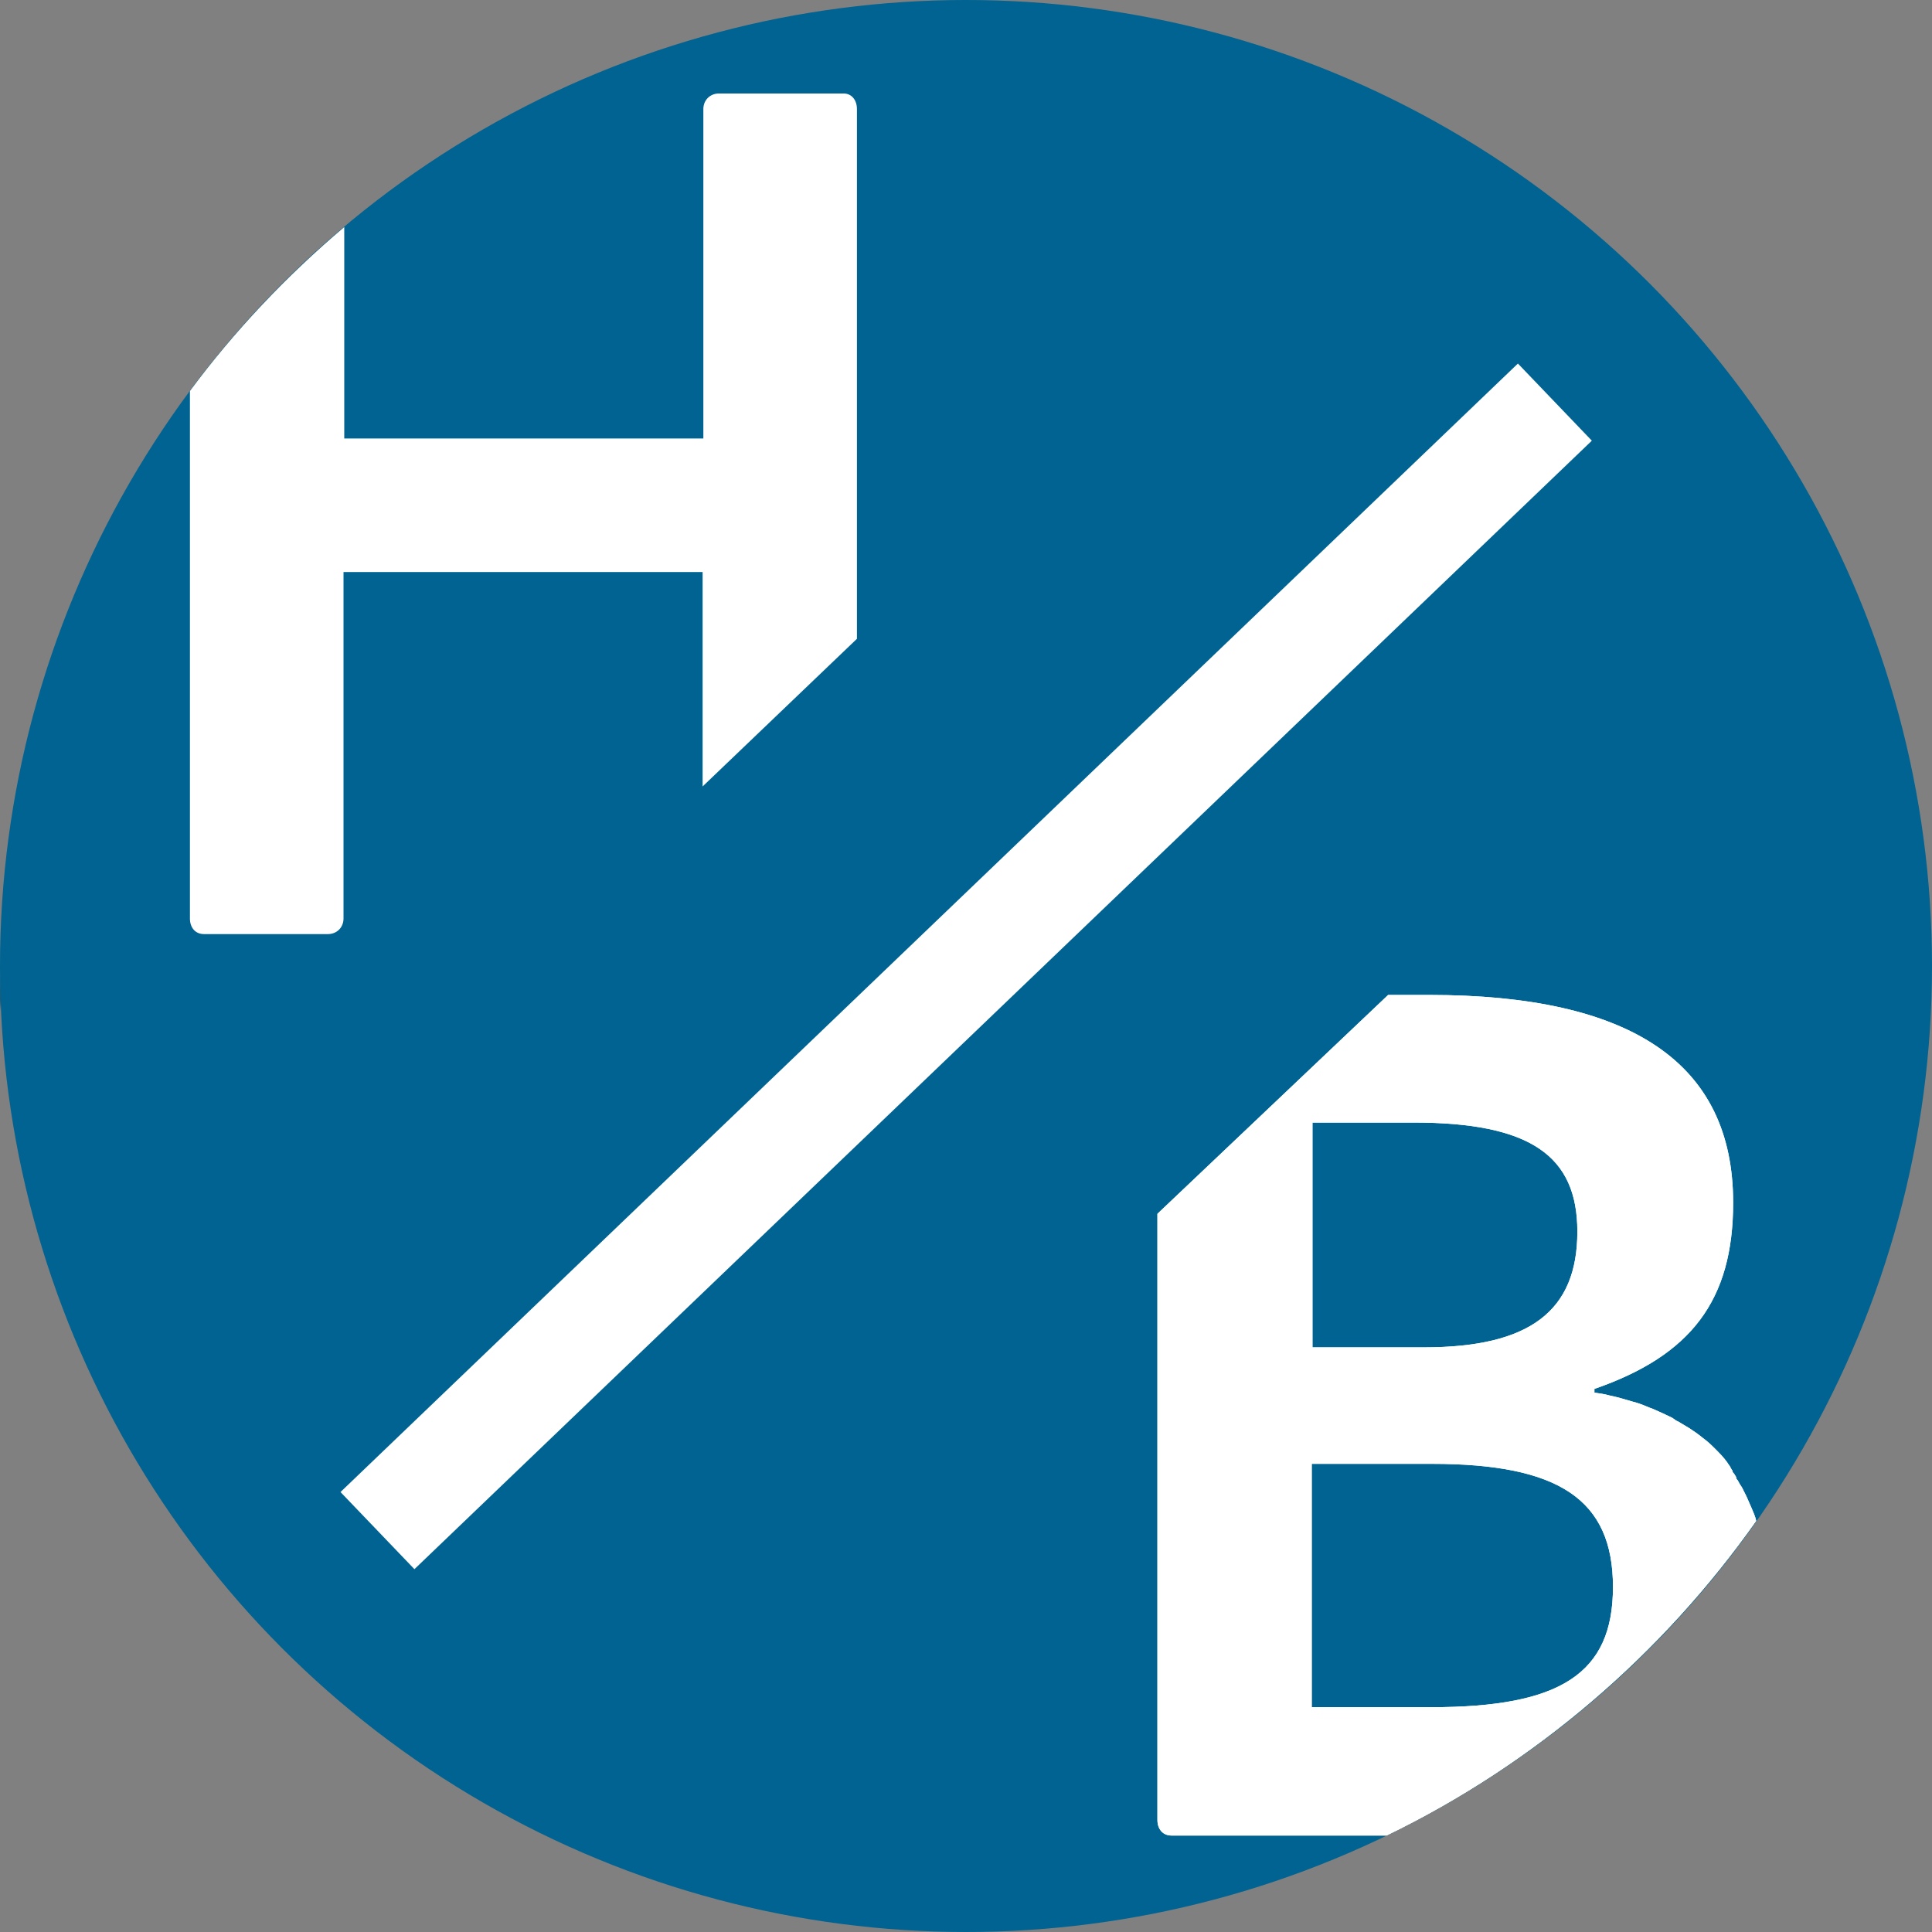
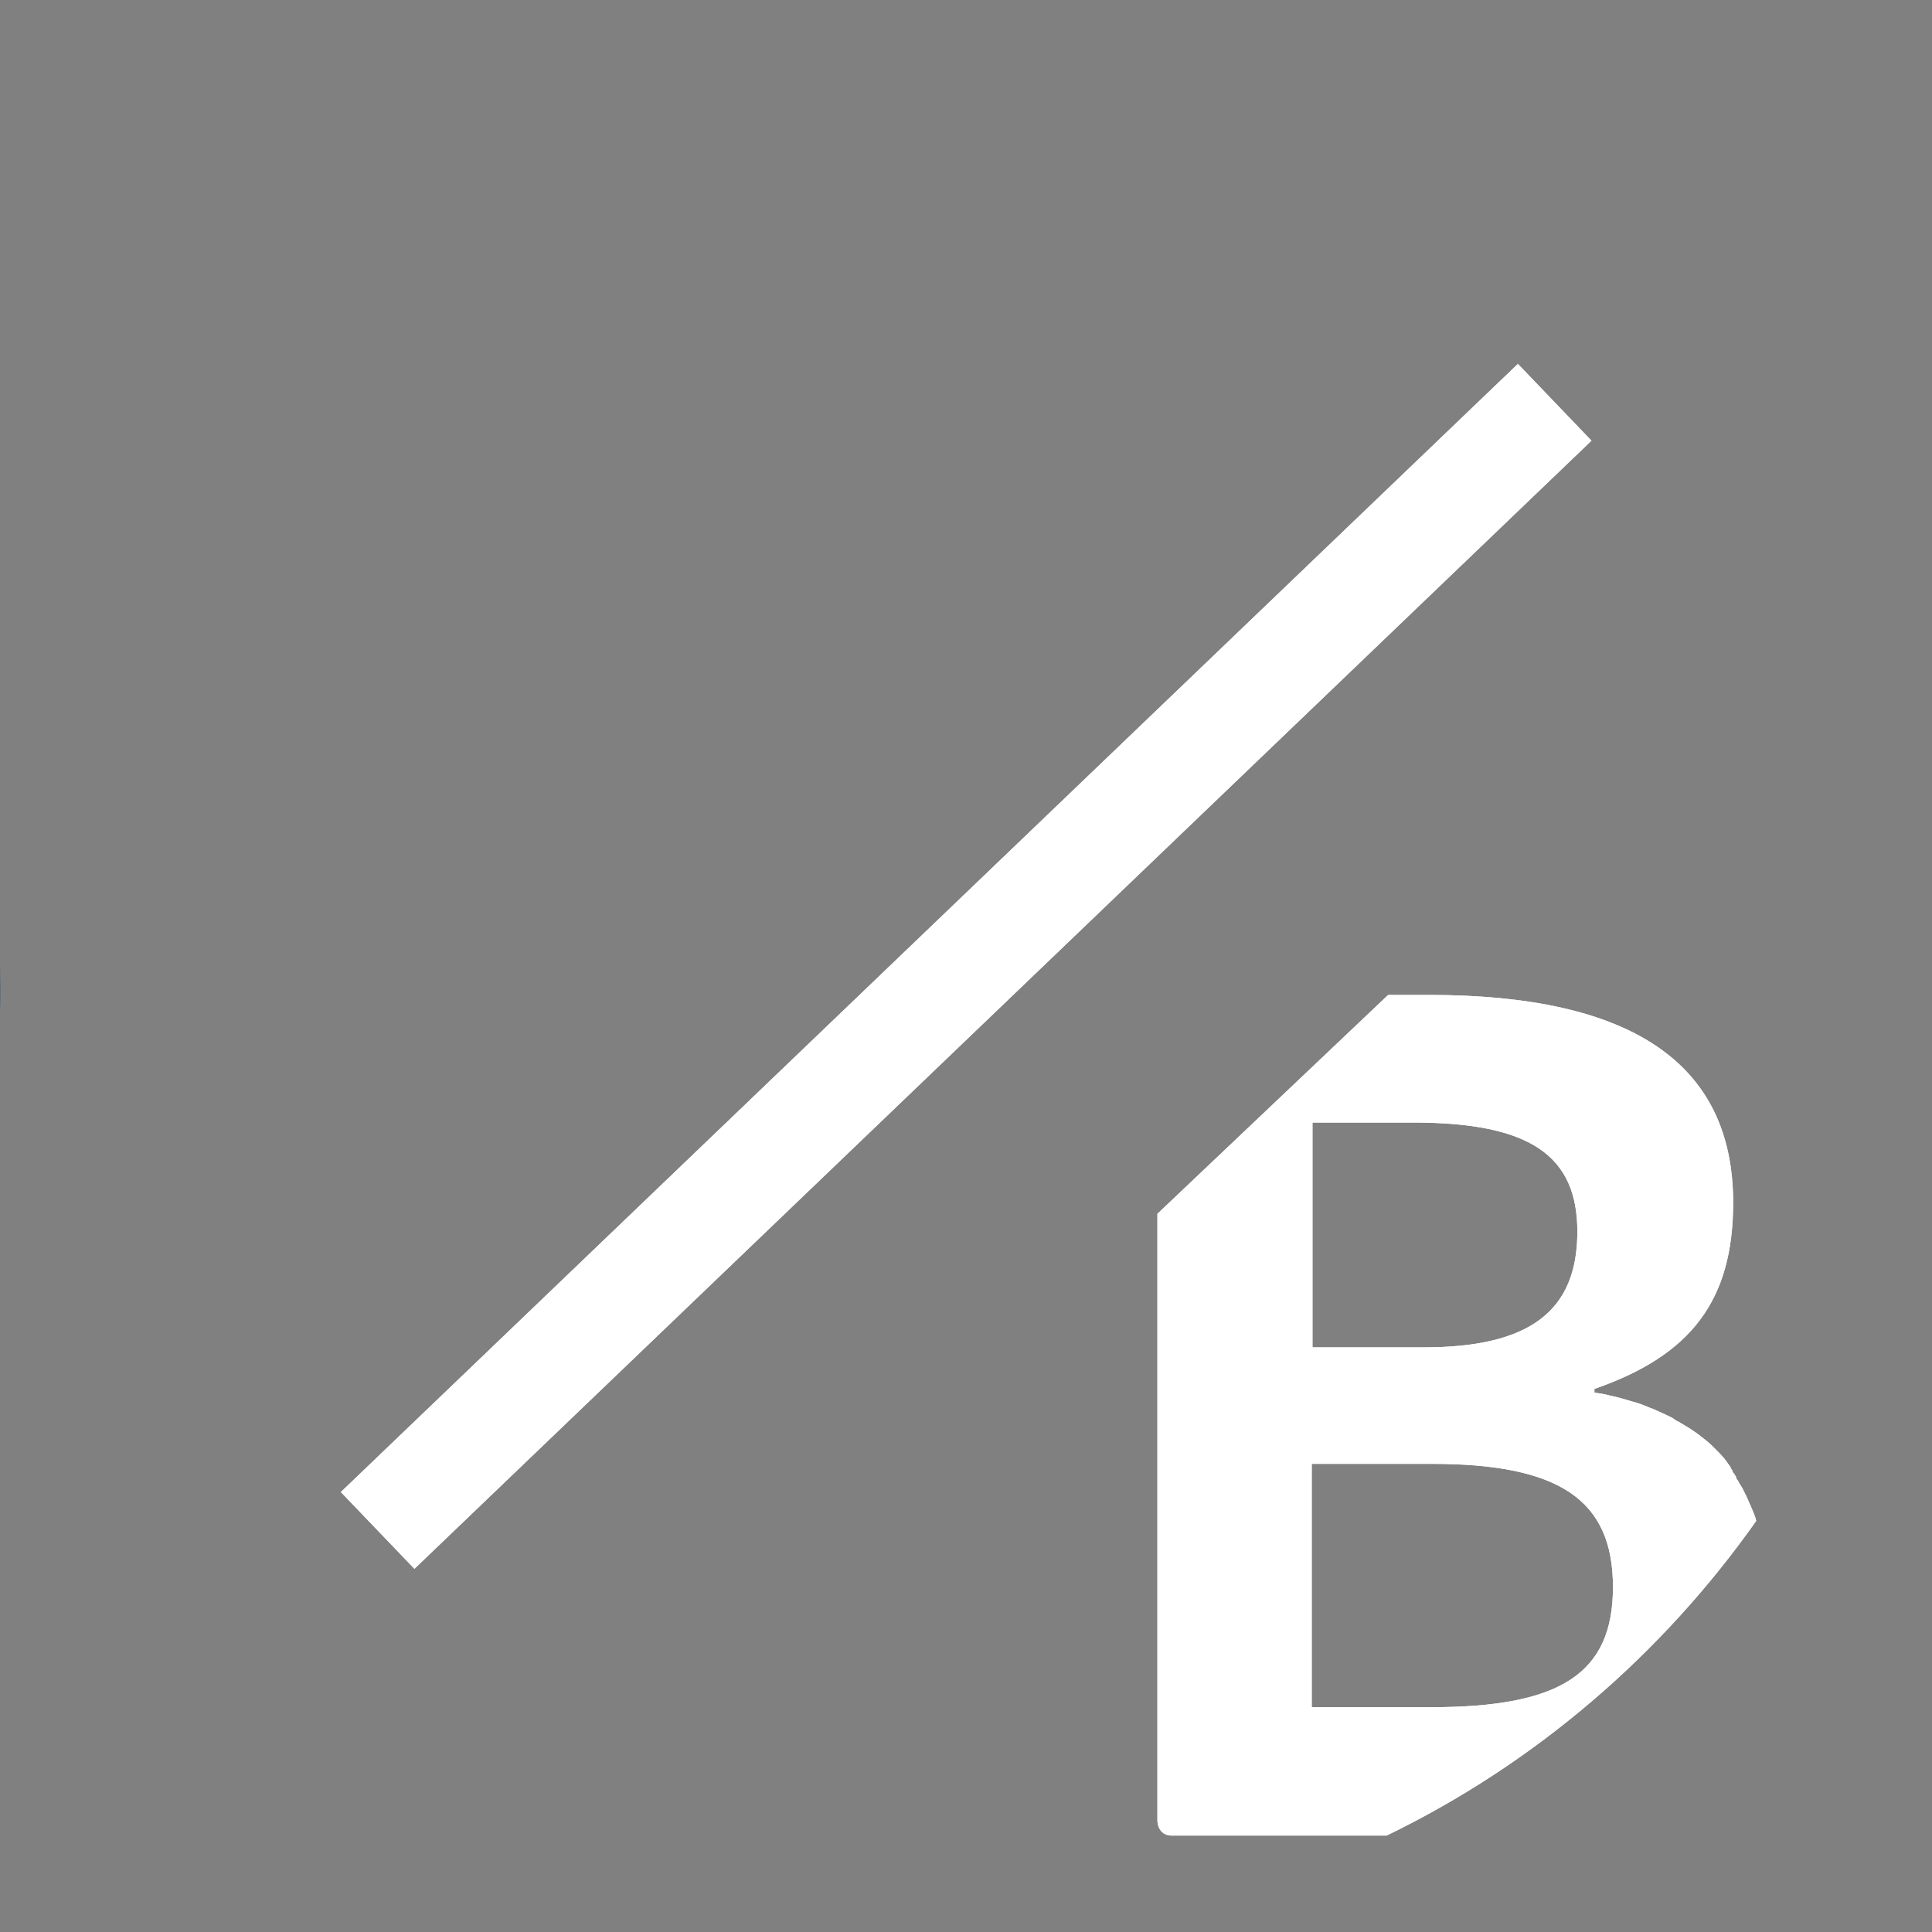
<svg xmlns="http://www.w3.org/2000/svg" version="1.1" x="0px" y="0px" viewBox="0 0 260.4 260.4" style="enable-background:new 0 0 260.4 260.4;" xml:space="preserve">
  <rect x="0" y="0" width="260.4" height="260.4" fill="#808080" stroke="none" />
  <style type="text/css">
	.st0{fill:#006391;}
	.st1{fill:#FFFFFF;}
</style>
  <g id="Ebene_2">
    <rect x="20.3" y="123" transform="matrix(0.722 -0.692 0.692 0.722 -53.88 126.343)" width="219.8" height="14.4" />
-     <path d="M236.1,203.3c-0.2-0.5-0.5-1.1-0.7-1.6c0,0,0,0,0,0c-0.2-0.4-0.4-0.8-0.6-1.2c-0.2-0.3-0.4-0.6-0.6-1   c-0.1-0.1-0.2-0.2-0.2-0.4c0-0.1-0.1-0.1-0.1-0.2c-0.1-0.1-0.1-0.2-0.2-0.3c-0.1-0.1-0.2-0.2-0.2-0.4c-0.1-0.1-0.2-0.3-0.3-0.5   c-0.1-0.2-0.3-0.4-0.4-0.6c-0.5-0.7-1.1-1.3-1.7-1.9c-0.5-0.5-1-1-1.6-1.4c-0.6-0.5-1.2-0.9-1.8-1.3c0,0,0,0,0,0   c-0.5-0.3-1-0.6-1.5-0.9c-0.3-0.1-0.5-0.3-0.8-0.5c-0.8-0.4-1.7-0.8-2.6-1.2c-0.6-0.2-1.2-0.5-1.8-0.7c-0.3-0.1-0.6-0.2-1-0.3   c-1-0.3-2-0.6-3-0.8c-0.7-0.2-1.4-0.3-2.1-0.4v-0.5c13-4.5,18.7-11.9,18.7-25.1c0-18.8-13.7-28-41-28h-5.5L156,163.6v81.7   c0,1.2,0.7,2.1,1.9,2.1h29c20-9.7,37.1-24.4,49.8-42.4v0C236.6,204.4,236.3,203.8,236.1,203.3z M176.8,151.3h13.7   c15.8,0,22.1,4.5,22.1,14.7h0c0,10.7-6.4,15.6-20.7,15.6h-15V151.3z M192.9,230.1h-16.1v-32.8H193c17.1,0,24.4,4.8,24.4,16.6   C217.4,225.6,210.3,230.1,192.9,230.1z M113.6,12.6H96.8c-1.2,0-2.1,0.9-2.1,2.1v44.4H46.4V30.6c-7.8,6.5-14.7,13.9-20.8,22.1v71.1   c0,1.2,0.7,2.1,1.9,2.1h16.8c1.2,0,2.1-0.9,2.1-2.1V77.1h48.4V106l20.7-19.9V14.7C115.5,13.5,114.8,12.6,113.6,12.6z M0,130.2v-0.8   C0,129.6,0,129.9,0,130.2c0,2,0,4,0.1,6C0.1,134.2,0,132.2,0,130.2z" />
  </g>
  <g id="Ebene_1">
-     <ellipse class="st0" cx="130.2" cy="130.2" rx="130.2" ry="130.2" />
-     <path class="st1" d="M115.5,14.7v71.4L94.7,106V77.1H46.3v46.7c0,1.2-0.9,2.1-2.1,2.1H27.5c-1.2,0-1.9-0.9-1.9-2.1V52.7   c6-8.1,13-15.5,20.8-22.1v28.5h48.4V14.7c0-1.2,0.9-2.1,2.1-2.1h16.8C114.8,12.6,115.5,13.5,115.5,14.7z" />
    <rect x="20.3" y="123" transform="matrix(0.722 -0.692 0.692 0.722 -53.88 126.343)" class="st1" width="219.8" height="14.4" />
    <path class="st1" d="M236.1,203.3c-0.2-0.5-0.5-1.1-0.7-1.6c0,0,0,0,0,0c-0.2-0.4-0.4-0.8-0.6-1.2c-0.2-0.3-0.4-0.6-0.6-1   c-0.1-0.1-0.2-0.2-0.2-0.4c0-0.1-0.1-0.1-0.1-0.2c-0.1-0.1-0.1-0.2-0.2-0.3c-0.1-0.1-0.2-0.2-0.2-0.4c-0.1-0.1-0.2-0.3-0.3-0.5   c-0.1-0.2-0.3-0.4-0.4-0.6c-0.5-0.7-1.1-1.3-1.7-1.9c-0.5-0.5-1-1-1.6-1.4c-0.6-0.5-1.2-0.9-1.8-1.3c0,0,0,0,0,0   c-0.5-0.3-1-0.6-1.5-0.9c-0.3-0.1-0.5-0.3-0.8-0.5c-0.8-0.4-1.7-0.8-2.6-1.2c-0.6-0.2-1.2-0.5-1.8-0.7c-0.3-0.1-0.6-0.2-1-0.3   c-1-0.3-2-0.6-3-0.8c-0.7-0.2-1.4-0.3-2.1-0.4v-0.5c13-4.5,18.7-11.9,18.7-25.1c0-18.8-13.7-28-41-28h-5.5L156,163.6v81.7   c0,1.2,0.7,2.1,1.9,2.1h29c20-9.7,37.1-24.4,49.8-42.4v0C236.6,204.4,236.3,203.8,236.1,203.3z M176.8,151.3h13.7   c15.8,0,22.1,4.5,22.1,14.7h0c0,10.7-6.4,15.6-20.7,15.6h-15V151.3z M192.9,230.1h-16.1v-32.8H193c17.1,0,24.4,4.8,24.4,16.6   C217.4,225.6,210.3,230.1,192.9,230.1z" />
    <path class="st1" d="M236.1,203.3c-0.2-0.5-0.5-1.1-0.7-1.6c0,0,0,0,0,0c-0.2-0.4-0.4-0.8-0.6-1.2c-0.2-0.3-0.4-0.6-0.6-1   c-0.1-0.1-0.2-0.2-0.2-0.4c0-0.1-0.1-0.1-0.1-0.2c-0.1-0.1-0.1-0.2-0.2-0.3c-0.1-0.1-0.2-0.2-0.2-0.4c-0.1-0.1-0.2-0.3-0.3-0.5   c-0.1-0.2-0.3-0.4-0.4-0.6c-0.5-0.7-1.1-1.3-1.7-1.9c-0.5-0.5-1.1-1-1.6-1.4c-0.6-0.5-1.2-0.9-1.8-1.3c0,0,0,0,0,0   c-0.5-0.3-1-0.6-1.5-0.9c-0.3-0.1-0.5-0.3-0.8-0.5c-0.8-0.4-1.7-0.8-2.6-1.2c-0.6-0.2-1.2-0.5-1.8-0.7c-0.3-0.1-0.6-0.2-1-0.3   c-1-0.3-2-0.6-3-0.8c-0.7-0.2-1.4-0.3-2.1-0.4v-0.5c13-4.5,18.7-11.9,18.7-25.1c0-18.8-13.7-28-41-28h-5.5L156,163.6v81.7   c0,1.2,0.7,2.1,1.9,2.1h29c20-9.7,37.1-24.4,49.8-42.4v0C236.6,204.4,236.3,203.8,236.1,203.3z M176.8,151.3h13.7   c15.8,0,22.1,4.5,22.1,14.7h0c0,10.7-6.4,15.6-20.7,15.6h-15V151.3z M192.9,230.1h-16.1v-32.8H193c17.1,0,24.4,4.8,24.4,16.6   C217.4,225.6,210.3,230.1,192.9,230.1z" />
    <g id="kreis">
-       <path class="st0" d="M0,130.2v-0.8C0,129.6,0,129.9,0,130.2c0,2,0,4,0.1,6C0.1,134.2,0,132.2,0,130.2z" />
+       <path class="st0" d="M0,130.2v-0.8C0,129.6,0,129.9,0,130.2c0,2,0,4,0.1,6z" />
    </g>
  </g>
</svg>